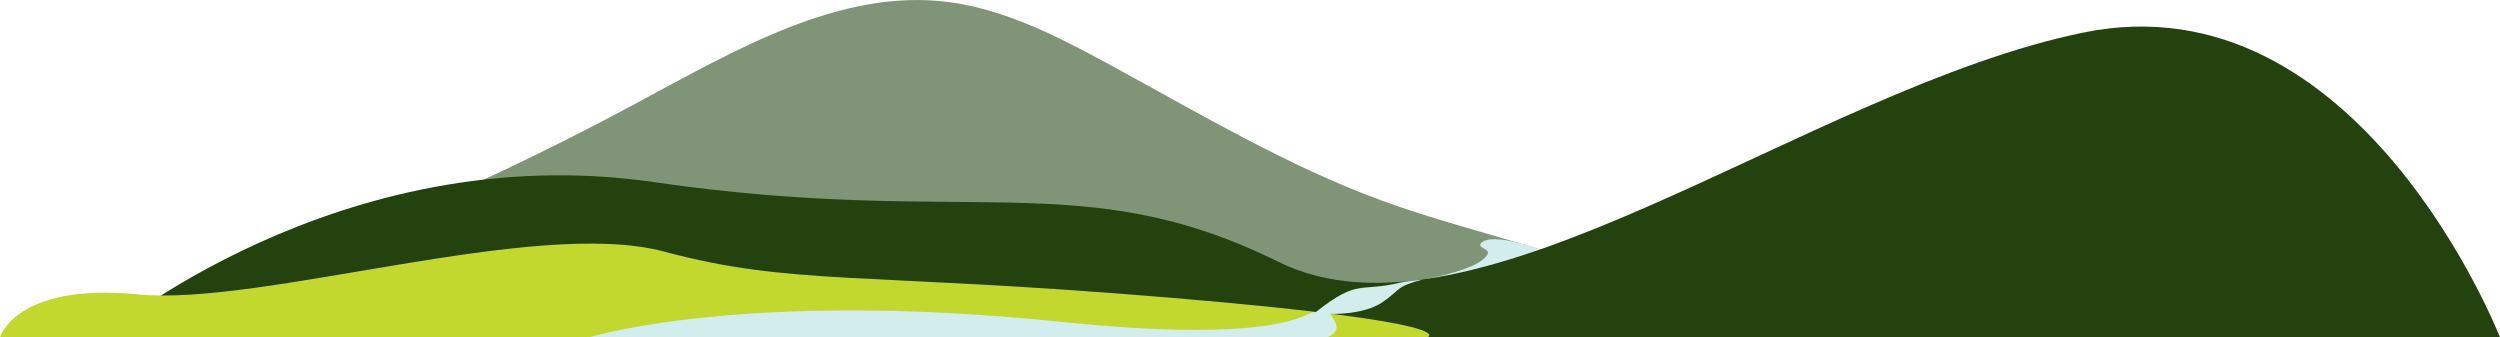
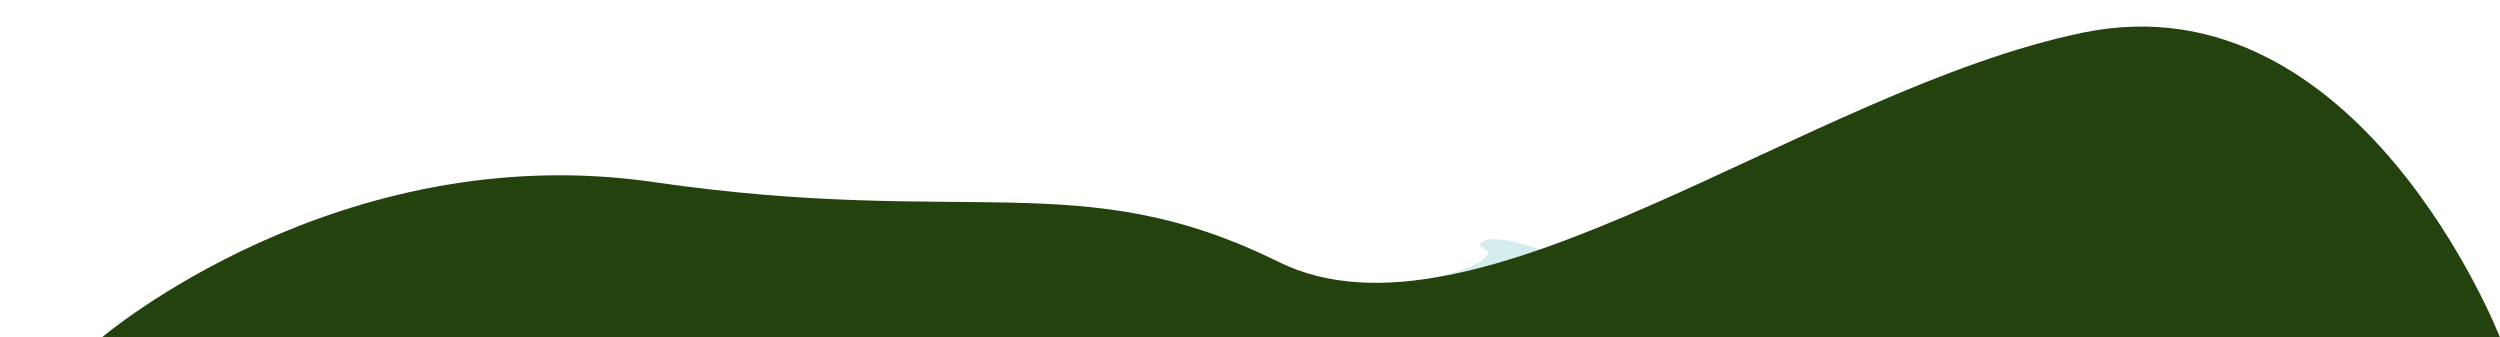
<svg xmlns="http://www.w3.org/2000/svg" viewBox="0 0 1889.4 255">
-   <path fill="#809577" d="M1030.6 237.9c28.7-5.9 56.2-19.8 84.8-26 34.4-7.4 70.1-3.1 102.9 12.2 13.9 6.5 30.1 14.6 42.3 3.7-69.2-38.1-144.9-49.9-217.1-76.5-70-25.7-136.5-65.2-203.7-101.8-39.8-21.7-80.5-42.6-123.3-48C634.8-8.9 556 37.7 480 78.5c-51 27.4-102.7 52.6-155 75.7-14.4 6.4-53.8 12.9-62.2 31.1-11.3 24.5 24.4 30.8 38 37 29.5 13.4 59.6 24.3 90 32.7h312.3c42.2-11.9 84.1-28 127.2-30.3 67.1-3.5 134.1 26.7 200.3 13.2z" />
  <path fill="#D3ECEC" d="M1163.9 188.5s-36.5-13.5-44.5-4.8c-3.5 3.8 6.9 4.2 4.9 8.3-4.2 8.6-26.2 14.9-45.3 18.6s9.2 11 9.2 11l78.4-25.1-2.7-8z" />
  <path fill="#24420E" d="M77 255h1812.4S1783-18.1 1574.6 24.6s-459.5 246.9-608.4 173.3-234-25.7-472.3-60.3S77 255 77 255z" />
-   <path fill="#C3D82E" d="M0 255h1078.6s32.8-11.1-196.4-30.2-283.5-8.7-380.5-34.7-304.4 41.5-397.2 32.4S0 255 0 255z" />
-   <path fill="#D3ECEC" d="M1075.2 211.3c-20.7 5.4-16 7.2-30.4 17.1-14.4 9.9-39.6 8.8-39.6 8.8s4.5 5.6 4.9 9.4c.6 6-7.5 8.4-7.5 8.4H445.1s116.6-36.5 356.5-11.8c63 6.5 153.9 12.1 189.4-6.9 1.7-.9 3.1-.2 3.5-.5 32.3-25.5 32.7-14.7 63.7-22.2 3.9-1 17-2.3 17-2.3z" />
</svg>